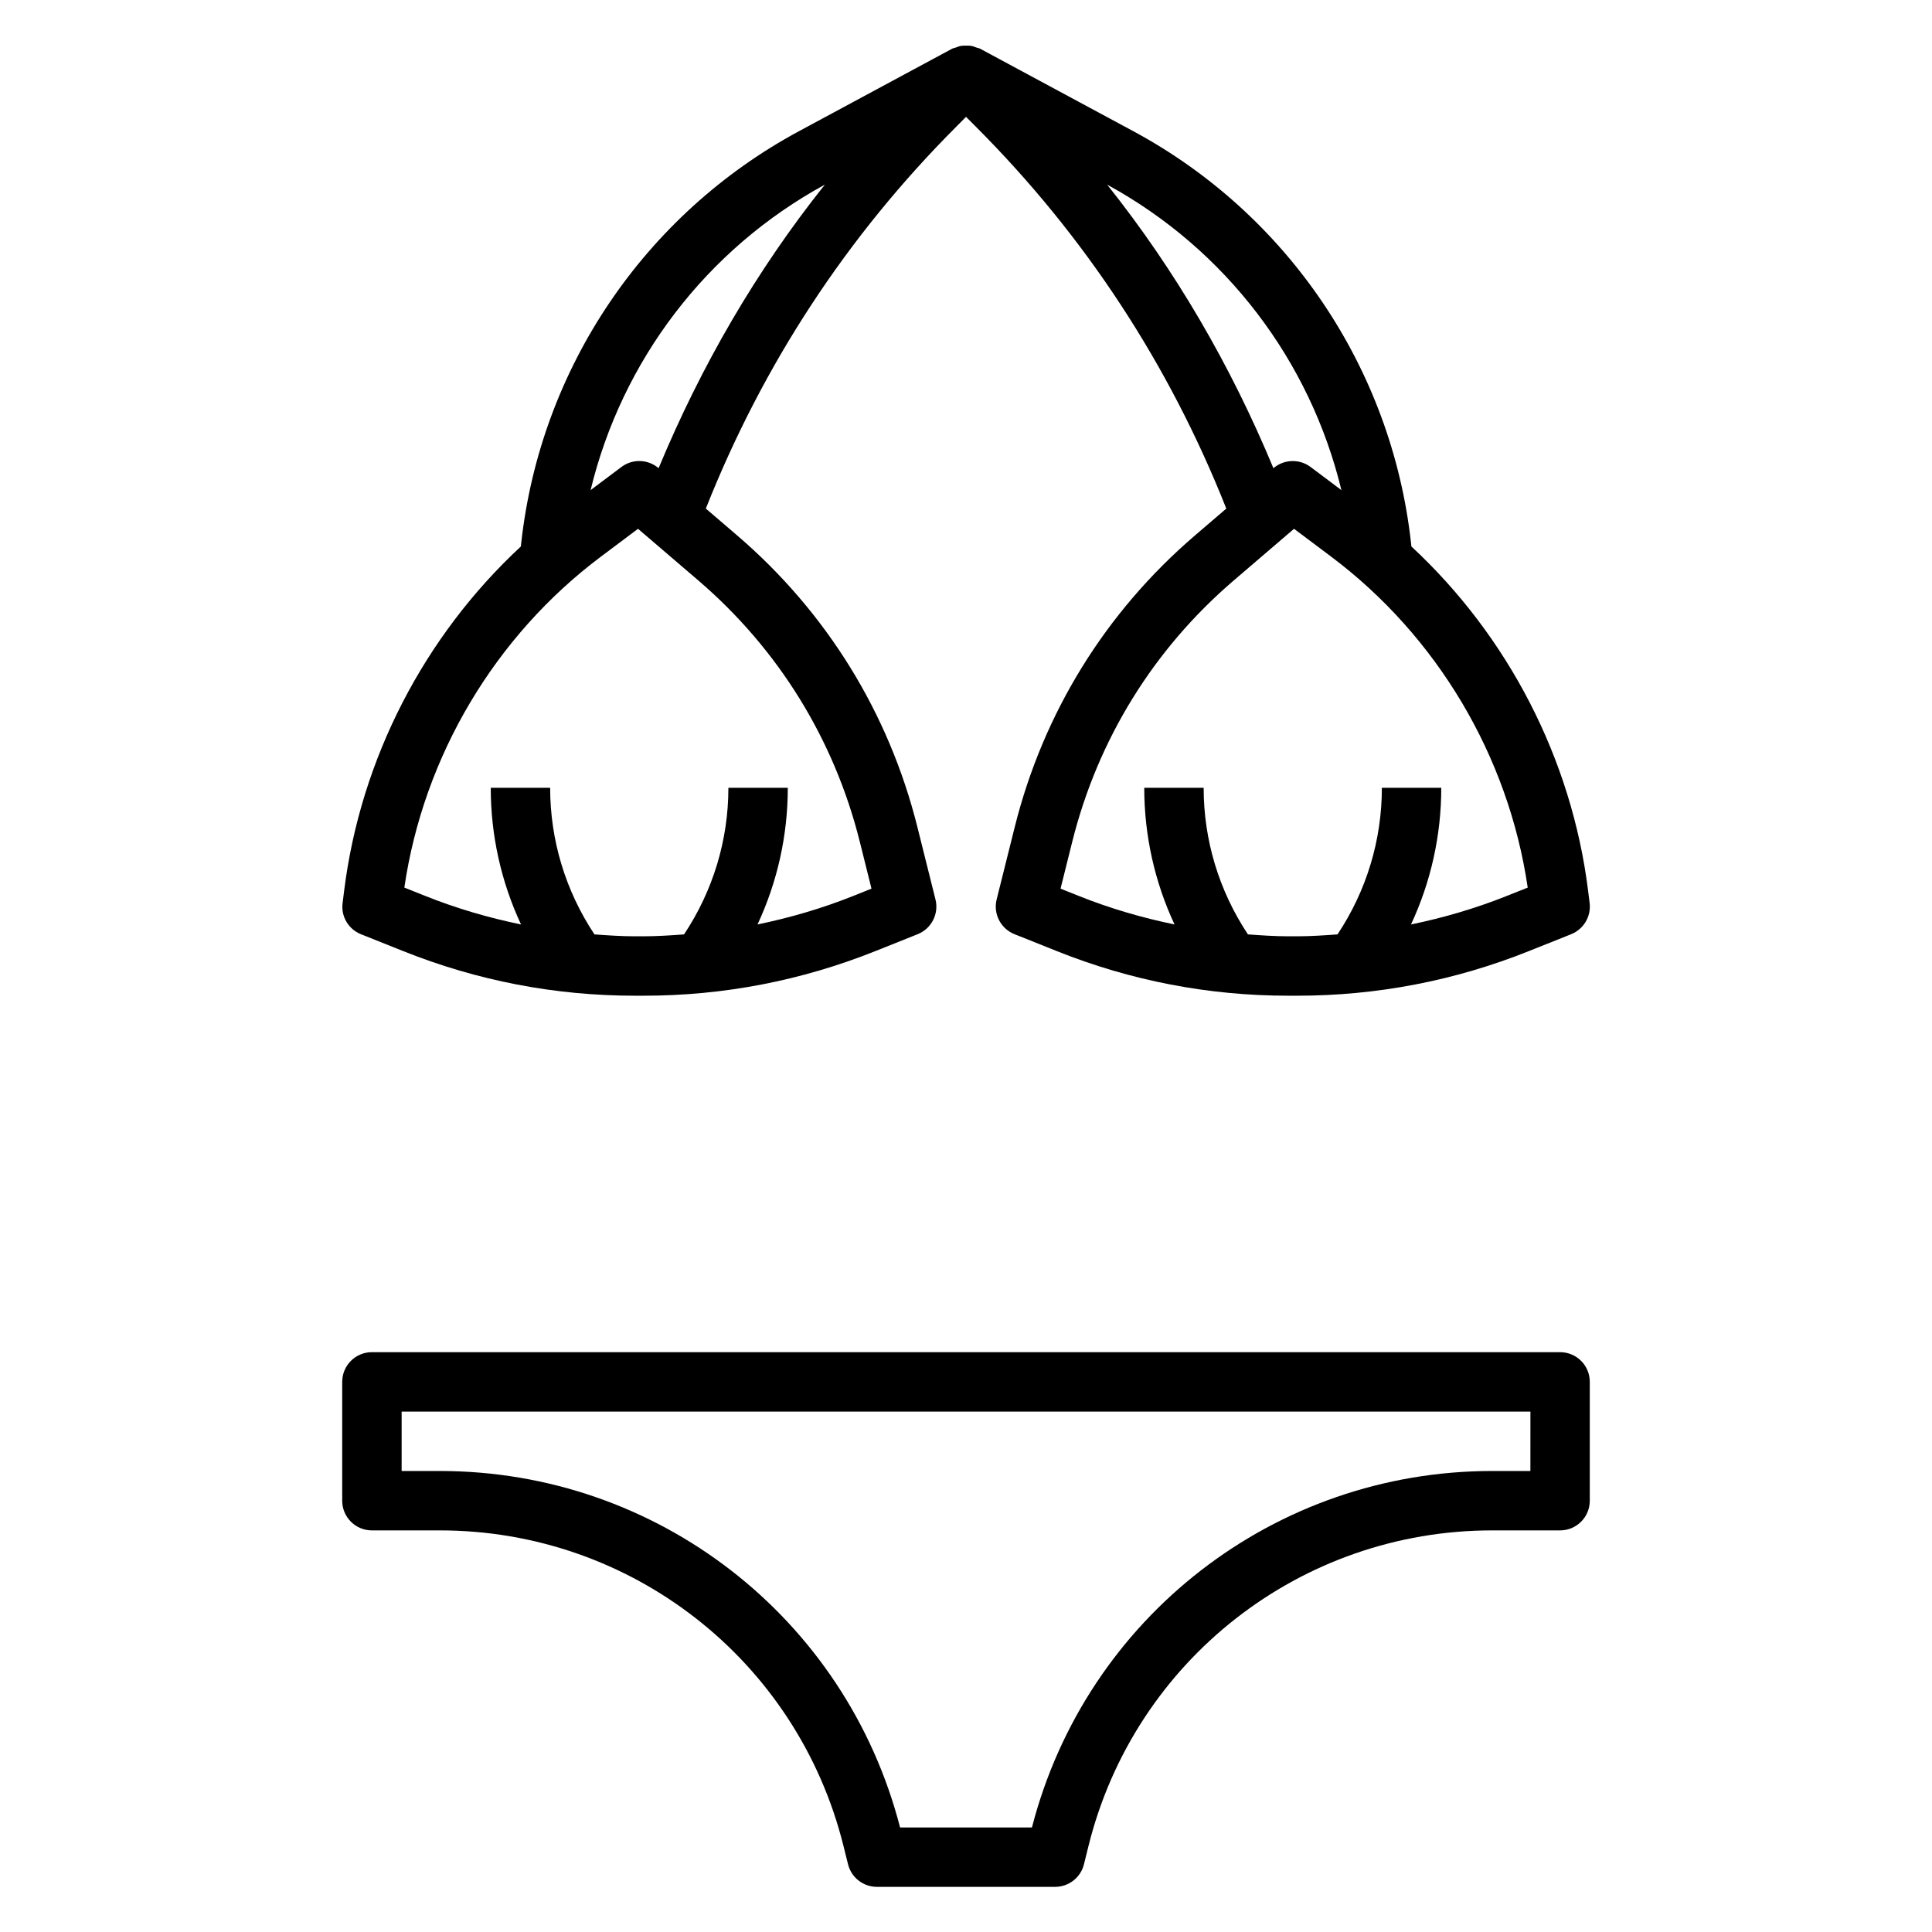
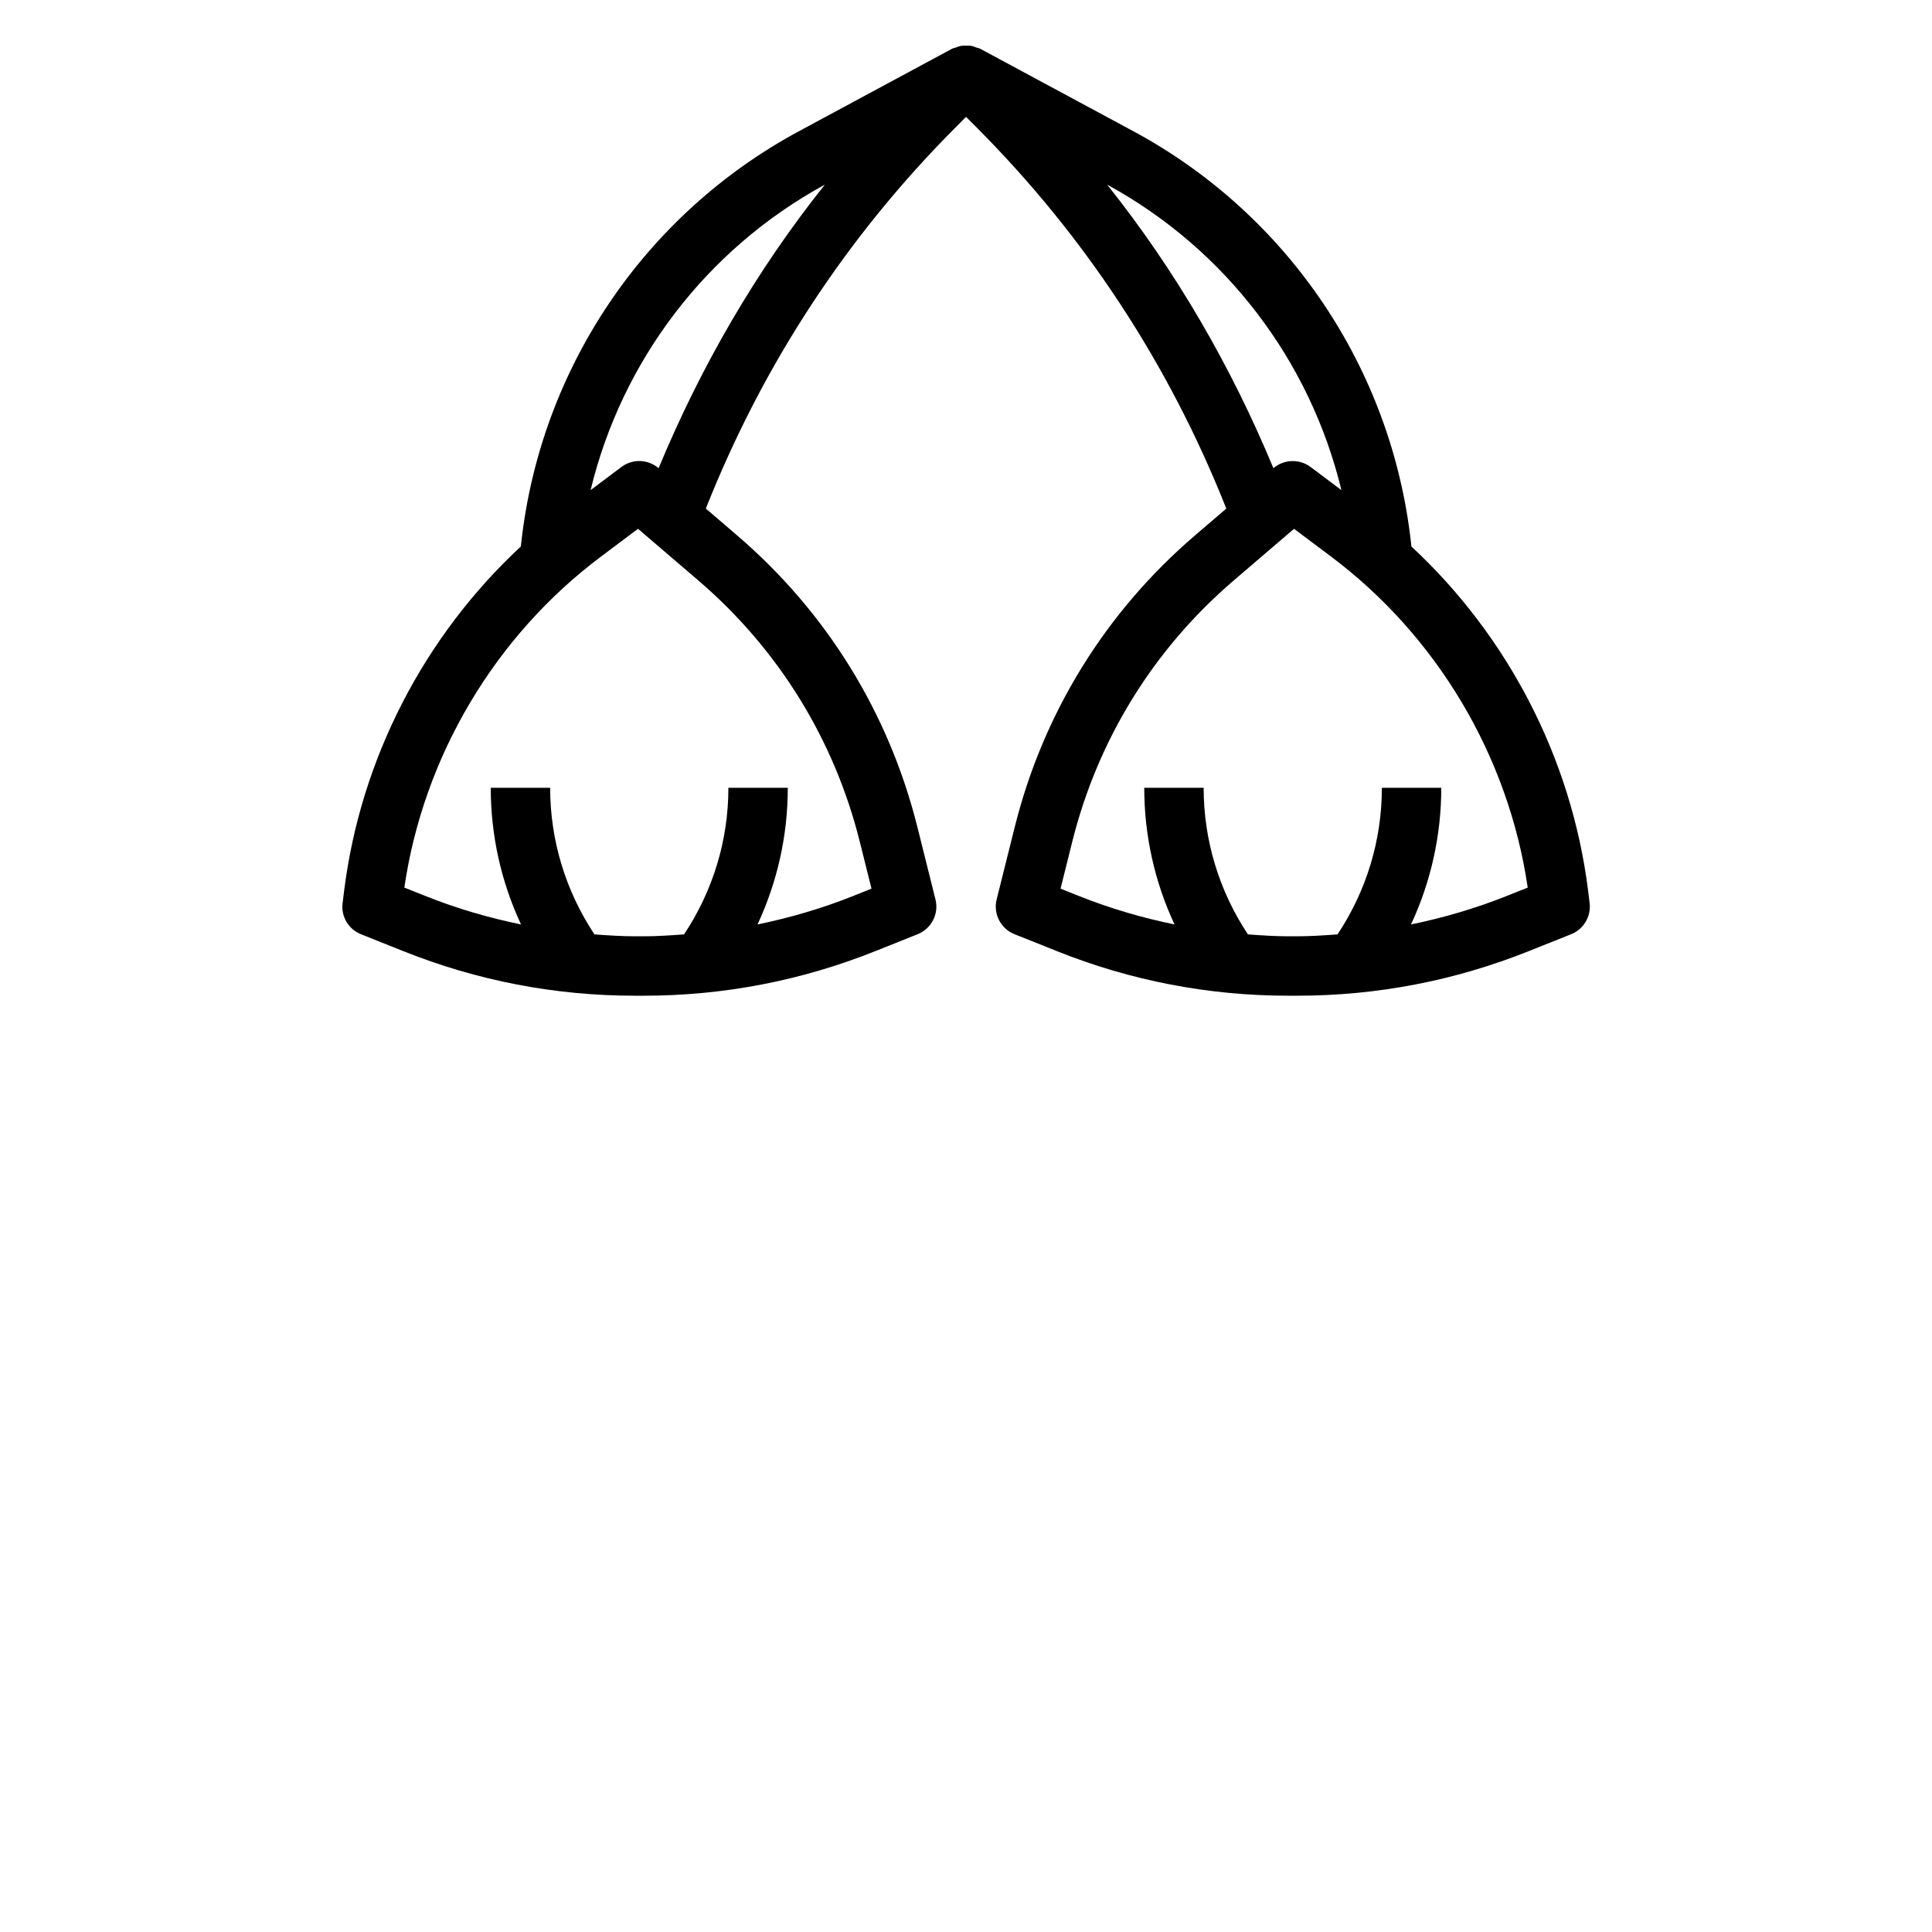
<svg xmlns="http://www.w3.org/2000/svg" fill="#000000" width="800px" height="800px" version="1.1" viewBox="144 144 512 512">
  <g>
    <path d="m239.64 391.57 11.211 4.481c19.602 7.84 40.258 11.824 61.395 11.824h2.34c21.137 0 41.793-3.984 61.395-11.824l11.211-4.481c3.66-1.465 5.676-5.406 4.715-9.219l-4.785-19.16c-7.559-30.262-24.082-56.977-47.758-77.289l-8.312-7.125c15.098-38.125 37.383-72.211 66.465-101.3l2.488-2.508 2.512 2.512c29.07 29.078 51.348 63.148 66.465 101.3l-8.312 7.125c-23.688 20.301-40.203 47.027-47.758 77.281l-4.785 19.16c-0.961 3.809 1.055 7.754 4.715 9.219l11.211 4.481c19.586 7.844 40.242 11.828 61.379 11.828h2.34c21.137 0 41.793-3.984 61.395-11.824l11.211-4.481c3.32-1.332 5.328-4.731 4.887-8.281l-0.41-3.297c-4.367-34.922-21.199-67.383-46.824-91.172l-0.102-0.969c-5.133-46.258-32.668-87.051-73.645-109.11l-40.523-21.82c-0.332-0.172-0.691-0.203-1.031-0.332-0.441-0.164-0.859-0.348-1.324-0.426-0.48-0.086-0.953-0.07-1.434-0.062-0.434 0-0.859-0.016-1.289 0.055-0.496 0.086-0.953 0.277-1.426 0.457-0.324 0.117-0.652 0.141-0.961 0.309l-40.516 21.82c-40.98 22.074-68.52 62.859-73.645 109.09l-0.109 0.992c-25.633 23.789-42.453 56.262-46.824 91.184l-0.41 3.289c-0.477 3.547 1.531 6.949 4.852 8.277zm303.67-10.137c-8.266 3.305-16.75 5.777-25.379 7.559 5.266-11.301 8.02-23.609 8.02-36.223h-15.742c0 13.871-4.07 27.301-11.754 38.855-3.551 0.254-7.109 0.504-10.699 0.504h-2.34c-3.59 0-7.141-0.25-10.699-0.504-7.672-11.555-11.738-24.984-11.738-38.855h-15.742c0 12.609 2.754 24.922 8.023 36.219-8.629-1.777-17.113-4.25-25.379-7.559l-4.824-1.93 3.117-12.492c6.769-27.062 21.547-50.98 42.738-69.141l16.02-13.73 9.801 7.352c28.141 21.113 47.035 52.965 52.129 87.734zm-43.824-107.55-8.172-6.129c-2.938-2.203-7.039-2.07-9.84 0.316l-0.008 0.008c-11.273-27.129-25.883-52.348-44.059-75.145 31.387 17.117 53.781 46.637 62.078 80.949zm-136.89-80.953c-18.184 22.805-32.793 48.027-44.059 75.137h-0.008c-2.801-2.394-6.902-2.527-9.84-0.316l-8.172 6.133c8.289-34.305 30.684-63.832 62.078-80.953zm-59.316 98.559 9.801-7.352 16.02 13.723c21.184 18.176 35.961 42.082 42.738 69.148l3.117 12.492-4.824 1.93c-8.266 3.305-16.75 5.777-25.379 7.559 5.266-11.297 8.02-23.605 8.02-36.219h-15.742c0 13.871-4.07 27.301-11.754 38.855-3.551 0.254-7.109 0.504-10.699 0.504h-2.34c-3.59 0-7.141-0.25-10.699-0.504-7.672-11.555-11.742-24.984-11.742-38.855h-15.742c0 12.609 2.754 24.922 8.023 36.219-8.629-1.777-17.113-4.25-25.379-7.559l-5.543-2.211c5.09-34.777 23.984-66.629 52.125-87.73z" />
-     <path d="m557.44 502.34h-314.88c-4.352 0-7.871 3.519-7.871 7.871v31.488c0 4.352 3.519 7.871 7.871 7.871h18.012c50.664 0 94.629 34.328 106.92 83.477l1.25 5.023c0.883 3.508 4.031 5.965 7.644 5.965h47.23c3.613 0 6.762-2.457 7.644-5.969l1.242-5.023c12.289-49.141 56.262-83.473 106.93-83.473h18.008c4.352 0 7.871-3.519 7.871-7.871v-31.488c0.004-4.352-3.516-7.871-7.871-7.871zm-7.871 31.488h-10.141c-57.566 0-107.59 38.793-121.95 94.465h-34.949c-14.367-55.664-64.387-94.465-121.95-94.465h-10.141v-15.742h299.14z" />
  </g>
</svg>